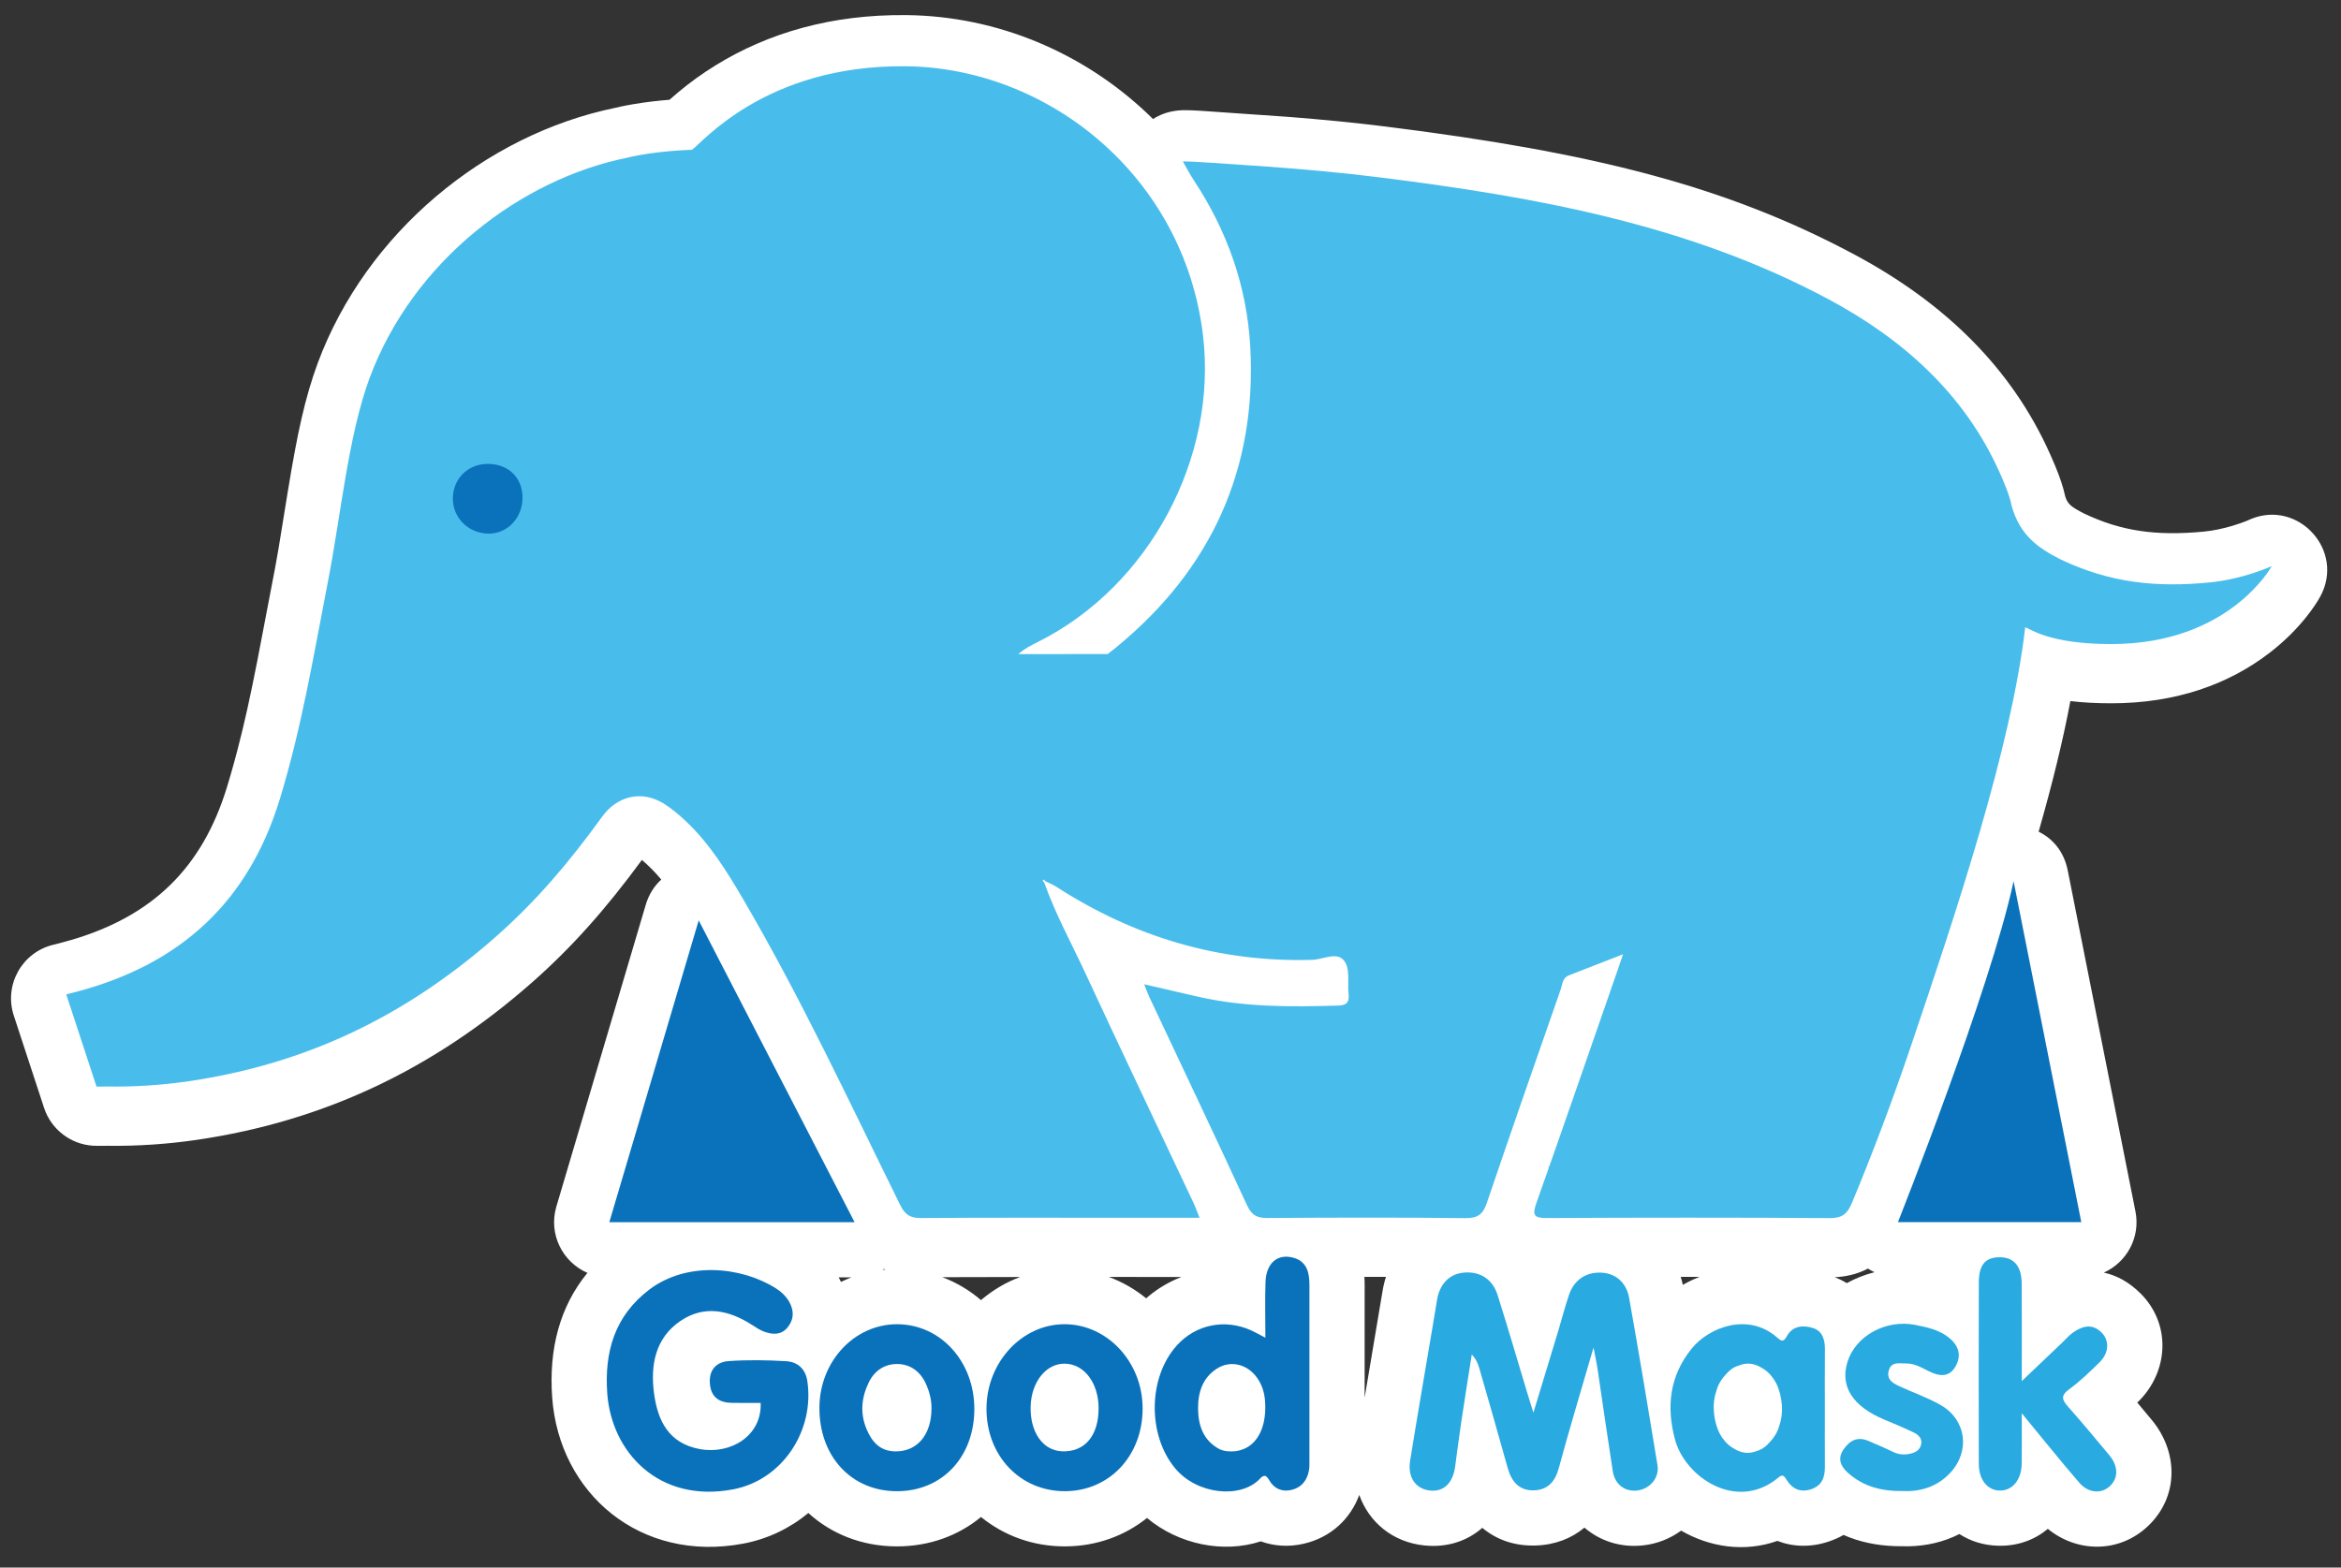
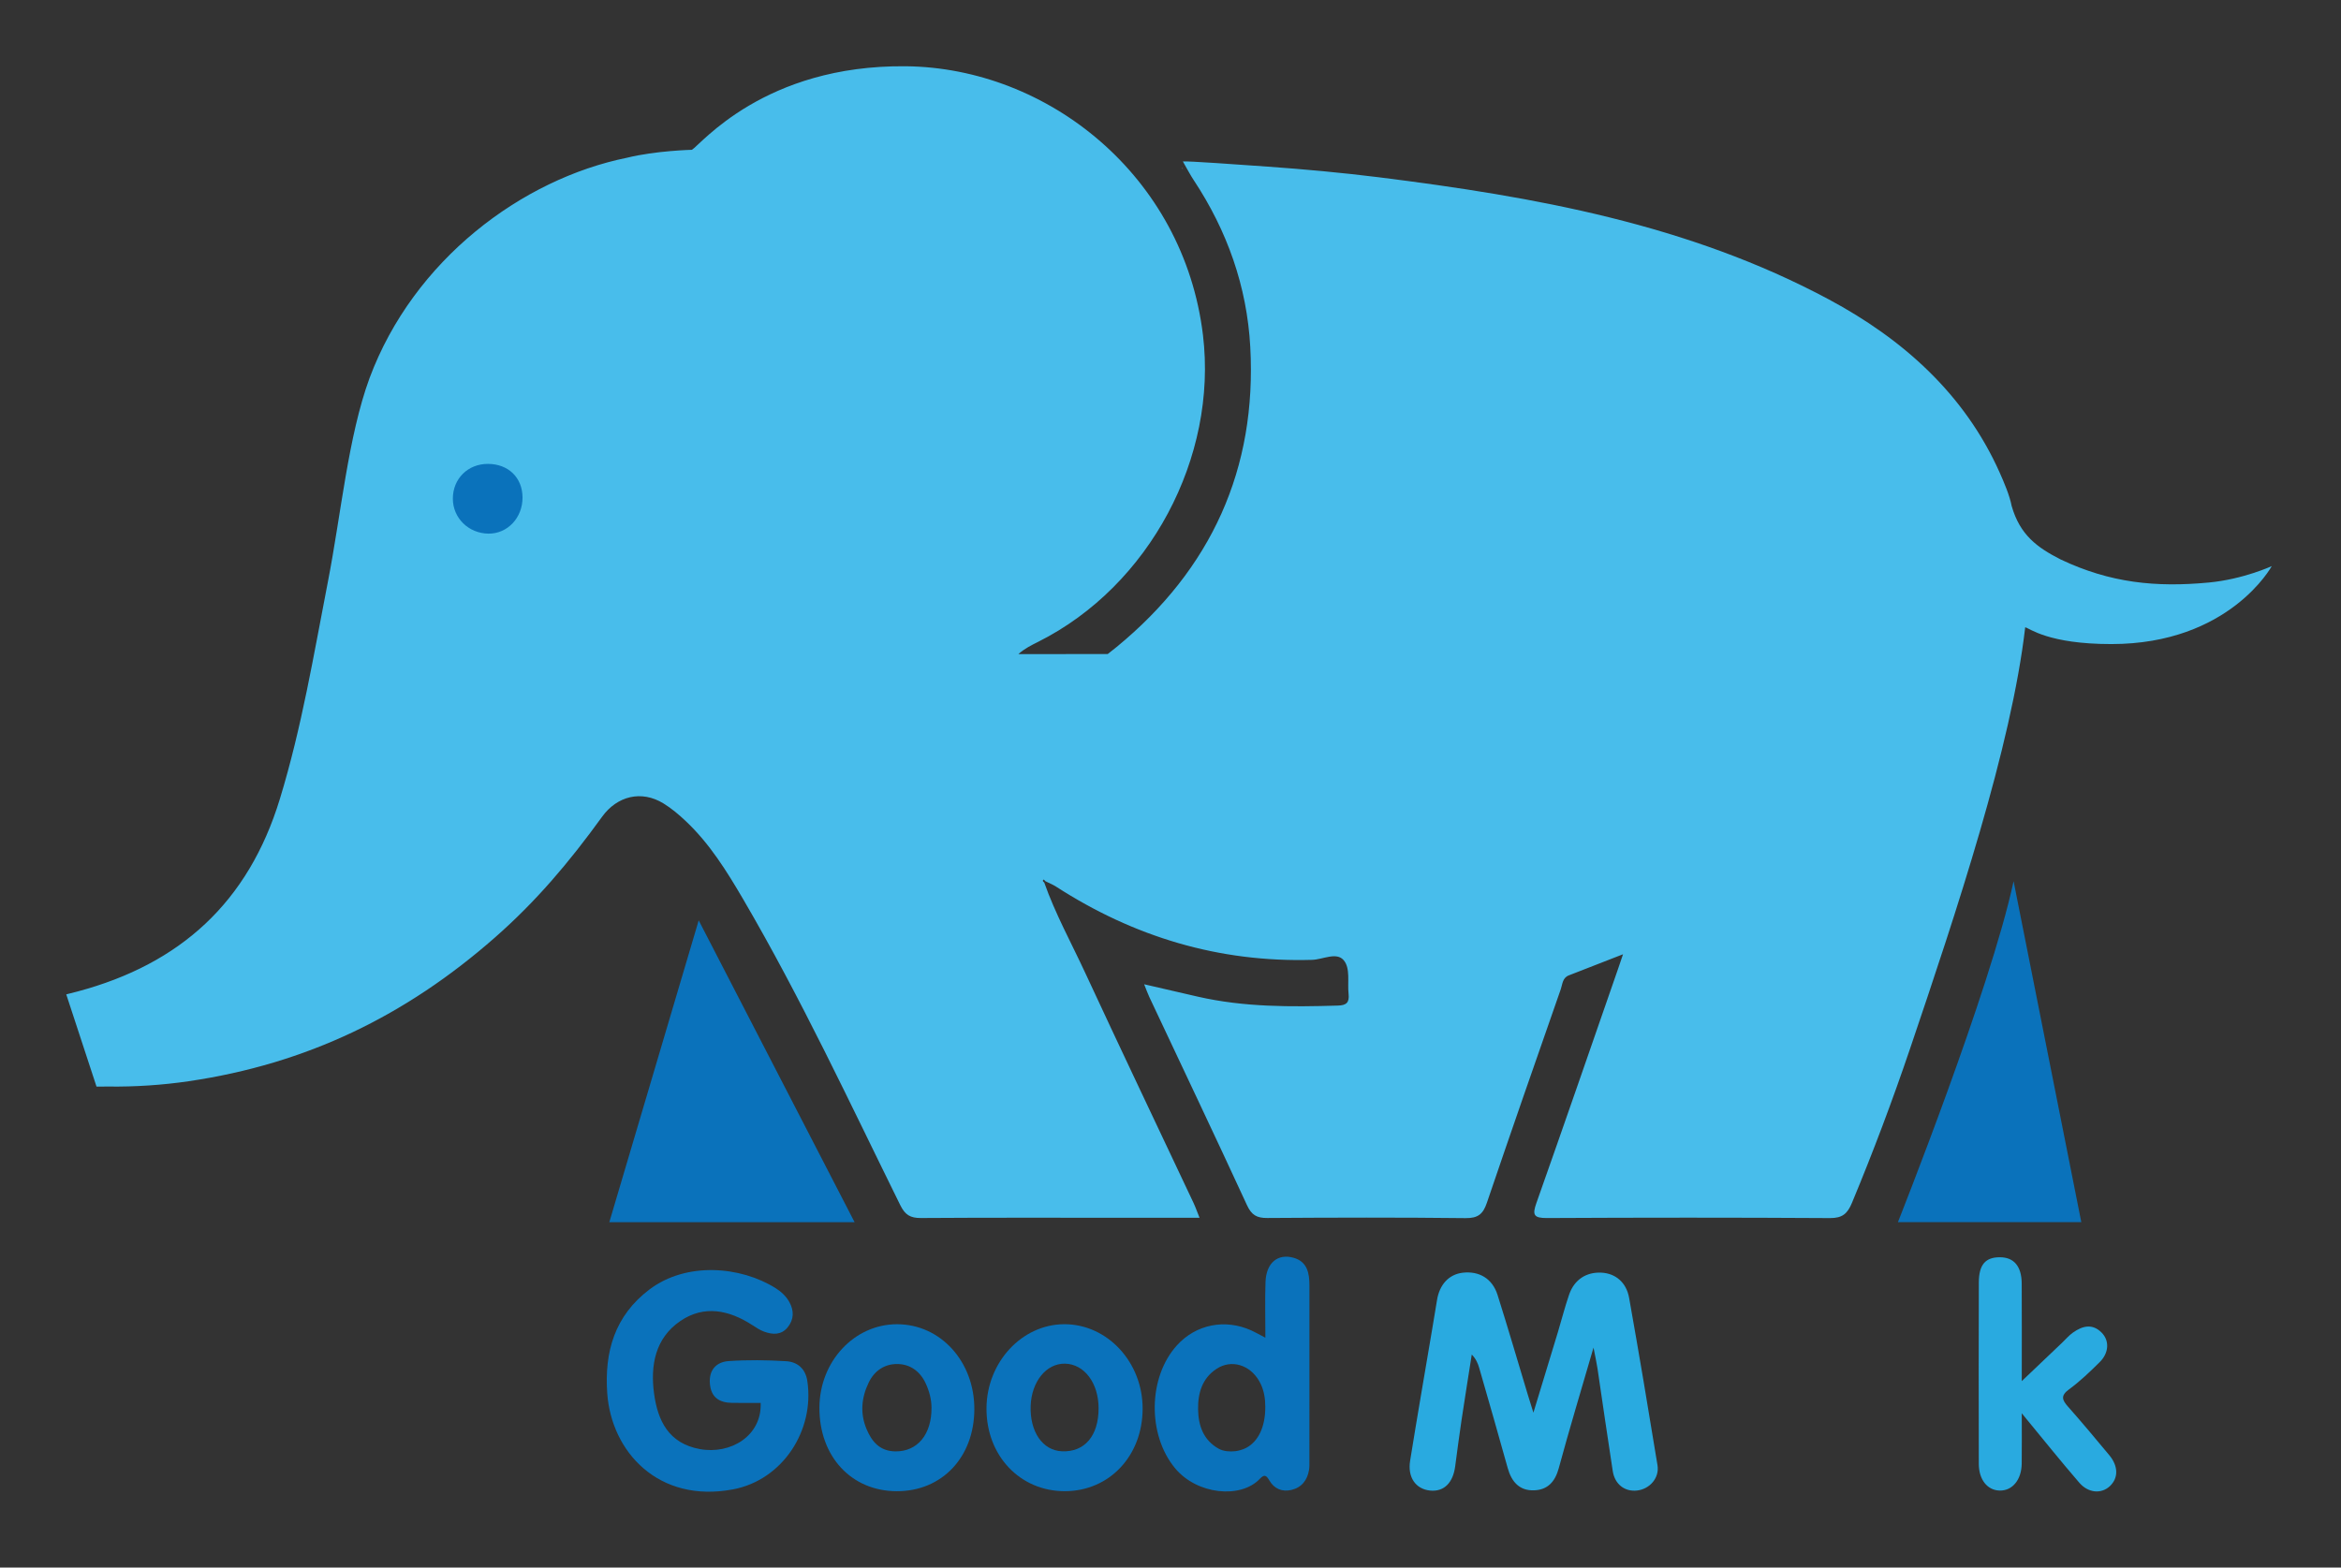
<svg xmlns="http://www.w3.org/2000/svg" width="106px" height="71px" viewBox="0 0 106 71" version="1.1">
  <rect x="0" y="0" width="106" height="71" fill="#333333" stroke="none" />
  <title>logo_btm</title>
  <desc>Created with Sketch.</desc>
  <g id="Good-Mask" stroke="none" stroke-width="1" fill="none" fill-rule="evenodd">
    <g id="画板" transform="translate(-125, -33)">
      <g id="logo_btm" transform="translate(125, 33)">
-         <path d="M41.047,0.684 L41.457,0.694 C45.557,0.845 49.375,2.589 52.209,5.391 C52.497,5.206 52.831,5.077 53.2,5.023 L53.341,5.005 C53.555,4.984 53.801,4.985 54.353,5.017 L58.332,5.293 C59.877,5.413 61.378,5.561 62.751,5.733 C72.07,6.901 78.136,8.403 83.991,11.541 C88.084,13.735 91.094,16.685 92.826,20.564 L93.06,21.105 C93.272,21.615 93.419,22.046 93.514,22.487 C93.623,22.828 93.767,22.953 94.372,23.262 C96.05,24.059 97.622,24.283 99.782,24.079 C100.204,24.038 100.646,23.946 101.08,23.817 C101.339,23.739 101.548,23.664 101.685,23.61 L101.954,23.495 C104.091,22.644 106.185,24.945 105.063,27.015 C104.936,27.249 104.732,27.563 104.439,27.931 C103.989,28.498 103.433,29.055 102.763,29.571 C100.901,31.004 98.505,31.855 95.6,31.855 C94.925,31.855 94.309,31.821 93.746,31.755 C93.414,33.52 92.948,35.432 92.309,37.67 C92.944,37.979 93.457,38.565 93.627,39.426 L96.693,54.87 C96.929,56.057 96.286,57.182 95.261,57.64 C95.842,57.766 96.411,58.072 96.927,58.588 C98.273,59.934 98.201,61.975 96.97,63.329 L96.828,63.477 L96.776,63.528 L97.427,64.308 C98.636,65.759 98.671,67.794 97.248,69.133 C95.948,70.356 94.047,70.327 92.726,69.247 C92.13,69.745 91.357,70.038 90.462,70.011 C89.799,69.992 89.212,69.799 88.721,69.481 C88.013,69.842 87.231,70.023 86.416,70.037 L85.815,70.03 C84.972,70.002 84.19,69.839 83.474,69.523 C83.272,69.639 83.049,69.739 82.805,69.821 C81.991,70.095 81.186,70.067 80.479,69.793 C78.991,70.319 77.419,70.079 76.121,69.327 C75.627,69.689 75.033,69.928 74.388,69.997 C73.377,70.106 72.442,69.793 71.743,69.191 C71.162,69.678 70.419,69.972 69.542,70.001 C68.568,70.033 67.749,69.731 67.118,69.201 C66.443,69.793 65.54,70.106 64.495,69.999 C63.046,69.849 61.983,68.935 61.547,67.711 C61.144,68.803 60.262,69.633 59.04,69.919 C58.364,70.077 57.692,70.033 57.087,69.813 C55.4,70.368 53.368,69.955 51.936,68.754 C50.932,69.559 49.657,70.035 48.238,70.041 C46.769,70.047 45.451,69.55 44.42,68.709 C43.4,69.552 42.083,70.045 40.597,70.041 C39.021,70.037 37.64,69.474 36.602,68.529 C35.775,69.214 34.776,69.704 33.657,69.915 C29,70.795 25.314,67.648 25.002,63.289 C24.846,61.1 25.346,59.18 26.599,57.652 C25.484,57.173 24.82,55.908 25.193,54.647 L29.24,40.978 C29.379,40.508 29.627,40.127 29.942,39.839 C29.746,39.603 29.549,39.393 29.341,39.197 L29.243,39.106 L29.065,38.949 C27.418,41.193 25.875,42.929 24.064,44.521 C19.598,48.445 14.653,50.785 8.904,51.629 C7.59,51.822 6.196,51.915 4.908,51.896 L4.42,51.898 L4.223,51.894 C3.205,51.834 2.317,51.158 1.995,50.178 L0.625,46 C0.169,44.613 0.995,43.133 2.415,42.791 L2.685,42.723 L3.209,42.579 C6.909,41.499 9.16,39.305 10.278,35.649 C10.388,35.288 10.495,34.92 10.598,34.543 L10.756,33.953 C11.063,32.781 11.318,31.623 11.654,29.916 L12.459,25.71 C12.51,25.438 12.56,25.157 12.615,24.829 L13.032,22.261 C13.474,19.559 13.817,17.996 14.389,16.439 C16.585,10.54 21.966,6.098 27.85,4.886 L28.127,4.823 C28.314,4.783 28.507,4.747 28.705,4.714 C29.27,4.619 29.822,4.557 30.315,4.519 L30.708,4.179 C31.226,3.746 31.782,3.34 32.415,2.951 C34.785,1.493 37.643,0.648 41.047,0.684 Z M62.756,57.833 L61.779,57.833 L61.788,58.014 L61.791,58.217 L61.79,63.307 L62.598,58.498 C62.634,58.269 62.687,58.047 62.756,57.833 Z M46.189,57.84 L42.669,57.848 C43.313,58.09 43.903,58.443 44.418,58.886 C44.942,58.44 45.539,58.083 46.189,57.84 Z M51.898,58.805 L52.022,58.699 C52.471,58.329 52.969,58.041 53.495,57.839 L50.21,57.837 C50.826,58.065 51.394,58.395 51.898,58.805 Z M76.954,57.835 L76.103,57.834 C76.139,57.952 76.171,58.072 76.198,58.196 C76.359,58.103 76.524,58.019 76.694,57.942 L76.954,57.835 Z M84.578,57.457 L84.465,57.516 C84.055,57.712 83.591,57.826 83.076,57.849 L83.281,57.935 C83.401,57.991 83.515,58.051 83.622,58.117 C84.015,57.9 84.438,57.734 84.878,57.622 C84.774,57.575 84.674,57.519 84.578,57.457 Z M38.554,57.856 L37.976,57.856 L38.038,57.977 C38.052,58.006 38.065,58.034 38.078,58.063 C38.232,57.987 38.391,57.918 38.554,57.856 Z M40.031,57.473 L39.962,57.516 L40.091,57.502 L40.031,57.473 Z M72.863,52.84 L70.051,52.852 L70.138,52.863 L70.29,52.896 C70.766,53.013 71.248,53.303 71.604,53.849 C71.903,54.308 71.995,54.759 71.972,55.165 L72.046,55.157 L72.863,52.84 Z M32.269,48.36 L30.938,52.857 L34.591,52.857 L32.269,48.36 Z M90.63,50.007 C90.287,50.956 89.935,51.911 89.579,52.856 L91.196,52.856 L90.63,50.007 Z M40.993,5.684 L40.57,5.686 C38.338,5.727 36.531,6.289 35.033,7.21 C34.261,7.685 32.684,9.073 32.554,9.146 C32.258,9.313 31.931,9.418 31.593,9.454 L31.39,9.467 L30.817,9.498 C30.37,9.53 29.926,9.579 29.528,9.645 C29.396,9.667 29.273,9.691 29.16,9.715 L28.584,9.843 C24.458,10.797 20.623,14.025 19.078,18.173 C18.672,19.281 18.386,20.552 18.02,22.745 L17.577,25.475 L17.406,26.455 L16.603,30.662 C16.236,32.542 15.958,33.815 15.621,35.115 L15.42,35.865 C15.304,36.288 15.184,36.703 15.059,37.111 C13.604,41.869 10.6,45.121 6.166,46.851 L6.174,46.875 C6.847,46.843 7.527,46.778 8.177,46.682 C12.956,45.981 17.011,44.062 20.763,40.765 C22.352,39.369 23.712,37.821 25.239,35.71 C26.678,33.72 29.222,33.139 31.348,34.441 C31.847,34.747 32.291,35.106 32.774,35.561 C33.834,36.562 34.594,37.608 35.588,39.276 L35.804,39.643 C37.391,42.355 38.582,44.637 40.736,49.025 L42.604,52.845 L43.201,52.843 L50.415,52.84 L47.991,47.701 L46.78,45.104 L45.836,43.153 L45.584,42.611 C45.429,42.272 45.301,41.974 45.184,41.678 L45.055,41.343 C44.983,41.217 44.92,41.08 44.866,40.928 C44.426,39.684 44.957,38.597 45.853,37.954 L46.522,37.697 C47.1,37.484 47.269,37.473 47.664,37.552 L47.878,37.597 L48.172,37.697 C48.29,37.739 48.347,37.763 48.419,37.802 L48.533,37.867 L48.696,37.975 C48.817,38.033 48.913,38.083 49.014,38.142 L49.572,38.492 C52.496,40.288 55.576,41.181 58.886,41.167 L59.276,41.16 L59.27,41.158 L59.692,41.064 C59.955,41.012 60.154,40.993 60.445,40.996 C61.299,41.004 62.127,41.329 62.742,42.049 C63.188,42.571 63.412,43.154 63.503,43.78 C63.533,43.993 63.546,44.156 63.549,44.365 L63.548,44.926 L63.564,45.12 C63.667,46.926 62.384,48.177 60.652,48.228 L59.771,48.25 C58.356,48.277 57.199,48.254 56.131,48.154 L57.097,50.207 L58.328,52.844 L61.442,52.833 C62.224,52.832 62.972,52.833 63.698,52.836 L65.303,52.846 L66.074,50.598 L68.291,44.22 L68.355,43.981 C68.429,43.731 68.519,43.512 68.679,43.247 C69.01,42.701 69.508,42.272 70.133,42.03 L72.582,41.076 C74.513,40.323 76.444,42.106 75.903,44.062 L75.857,44.209 L72.863,52.84 L76.532,52.835 C78.348,52.835 80.135,52.839 81.9,52.848 C82.696,50.886 83.438,48.889 84.126,46.858 L84.677,45.221 C87.343,37.267 88.642,32.707 89.154,28.822 L89.217,28.307 C89.306,27.542 89.727,26.905 90.314,26.514 C89.544,25.809 89.015,24.948 88.682,23.78 L88.653,23.668 L88.617,23.504 L88.569,23.356 C88.528,23.238 88.467,23.082 88.389,22.898 L88.261,22.603 C87.017,19.819 84.806,17.651 81.629,15.948 C76.568,13.236 71.167,11.861 62.78,10.777 L61.464,10.614 C60.338,10.483 59.127,10.369 57.885,10.273 L58.07,10.753 C58.663,12.358 59.013,14.03 59.108,15.756 C59.446,21.909 57.175,27.138 52.47,31.148 L52.146,31.42 L51.689,31.783 C51.251,32.122 50.714,32.306 50.161,32.307 L46.112,32.31 C43.82,32.31 42.736,29.483 44.441,27.951 C44.799,27.629 45.116,27.421 45.542,27.195 L46.145,26.885 C50.078,24.767 52.521,20.077 51.988,15.657 C51.301,9.963 46.451,5.742 40.993,5.684 Z M5.671,47.036 L5.71,46.892 L5.327,46.898 L4.336,46.899 L4.344,47.455 C4.647,47.371 4.945,47.281 5.237,47.185 L5.671,47.036 L6.096,46.879 L5.671,47.036 Z" id="Fill-2" fill="#FFFFFF" fill-rule="nonzero" />
        <circle id="椭圆形" fill="#0A72BB" cx="22" cy="23" r="3" />
        <g id="编组-9" transform="translate(3, 3)">
          <path d="M19.098,18.011 C18.188,18.006 17.505,18.681 17.505,19.585 C17.504,20.461 18.216,21.161 19.118,21.17 C19.982,21.178 20.665,20.45 20.66,19.528 C20.654,18.632 20.019,18.015 19.098,18.011 L19.098,18.011 Z M50.561,4.314 C50.76,4.285 53.134,4.458 54.381,4.546 C56.035,4.663 57.794,4.824 59.44,5.03 C66.496,5.915 73.445,7.15 79.81,10.562 C83.155,12.355 85.953,14.84 87.543,18.4 C87.737,18.835 88,19.45 88.086,19.912 C88.462,21.23 89.241,21.797 90.3,22.337 C92.545,23.404 94.619,23.612 97.018,23.384 C98.578,23.236 99.865,22.641 99.865,22.641 C99.865,22.641 97.95,26.172 92.601,26.172 C89.748,26.172 88.911,25.462 88.701,25.411 C88.074,30.842 85.589,38.287 83.494,44.476 C82.693,46.841 81.815,49.178 80.855,51.484 C80.652,51.972 80.421,52.174 79.863,52.171 C75.59,52.145 71.317,52.147 67.044,52.169 C66.443,52.172 66.378,52.026 66.569,51.486 C67.821,47.948 69.043,44.4 70.275,40.856 C70.34,40.669 70.402,40.481 70.49,40.222 C69.623,40.56 68.829,40.871 68.034,41.179 C67.745,41.291 67.75,41.581 67.672,41.803 C66.546,45.025 65.423,48.248 64.325,51.48 C64.153,51.985 63.928,52.18 63.361,52.173 C60.368,52.139 57.375,52.147 54.382,52.167 C53.906,52.171 53.669,52.033 53.462,51.584 C52.011,48.436 50.521,45.306 49.046,42.169 C48.97,42.007 48.91,41.837 48.807,41.581 C49.669,41.78 50.455,41.964 51.242,42.143 C53.332,42.621 55.452,42.61 57.577,42.546 C57.959,42.535 58.106,42.418 58.063,42.018 C58.006,41.498 58.154,40.856 57.841,40.49 C57.514,40.107 56.898,40.461 56.41,40.475 C52.191,40.597 48.347,39.436 44.818,37.158 C44.668,37.061 44.497,36.995 44.336,36.914 C44.31,36.887 44.265,36.834 44.261,36.837 C44.186,36.891 44.227,36.932 44.282,36.97 C44.784,38.392 45.512,39.712 46.144,41.075 C47.756,44.551 49.406,48.009 51.039,51.476 C51.133,51.676 51.206,51.886 51.315,52.157 C50.163,52.157 49.091,52.157 48.019,52.157 C44.912,52.157 41.804,52.147 38.696,52.168 C38.221,52.171 37.982,52.027 37.766,51.589 C35.467,46.929 33.273,42.213 30.647,37.722 C29.908,36.46 29.13,35.208 28.057,34.196 C27.744,33.9 27.408,33.614 27.042,33.39 C26.038,32.775 24.94,33.057 24.264,33.992 C22.748,36.088 21.261,37.836 19.414,39.46 C15.369,43.014 10.885,45.188 5.54,45.973 C4.363,46.146 3.103,46.23 1.912,46.213 C1.732,46.21 1.37,46.215 1.37,46.215 L5.92118946e-15,42.038 C5.92118946e-15,42.038 0.275,41.972 0.514,41.907 C5.17,40.662 8.241,37.865 9.669,33.197 C10.668,29.928 11.201,26.671 11.851,23.33 C12.44,20.307 12.765,16.762 13.732,14.128 C15.729,8.764 20.632,5.109 25.397,4.143 C26.682,3.825 28.328,3.785 28.328,3.785 C28.718,3.565 31.595,-0.068 38.02,0.001 C44.445,0.07 50.599,4.958 51.47,12.174 C52.137,17.704 49.065,23.535 44.007,26.071 C43.705,26.223 43.399,26.369 43.112,26.627 C44.417,26.627 47.158,26.623 47.158,26.623 C47.158,26.623 47.383,26.449 47.559,26.305 C51.849,22.782 53.915,18.232 53.612,12.71 C53.462,9.976 52.566,7.447 51.047,5.152 C50.898,4.927 50.773,4.685 50.637,4.451 L50.561,4.314 Z" id="Fill-25" fill="#48BDEB" />
          <path d="M69.154,58.037 C68.593,59.971 68.06,61.729 67.58,63.501 C67.413,64.118 67.073,64.482 66.46,64.502 C65.798,64.524 65.441,64.112 65.269,63.493 C64.85,61.982 64.414,60.475 63.981,58.968 C63.921,58.759 63.84,58.556 63.641,58.352 C63.486,59.342 63.327,60.331 63.178,61.322 C63.074,62.02 62.983,62.719 62.89,63.418 C62.79,64.173 62.374,64.576 61.752,64.512 C61.106,64.445 60.728,63.919 60.85,63.161 C61.175,61.139 61.526,59.122 61.866,57.102 C61.934,56.699 62.003,56.295 62.067,55.89 C62.18,55.179 62.608,54.72 63.23,54.646 C63.977,54.558 64.577,54.913 64.81,55.655 C65.282,57.149 65.721,58.654 66.174,60.155 C66.238,60.369 66.306,60.582 66.432,60.985 C66.836,59.655 67.191,58.493 67.543,57.33 C67.713,56.766 67.858,56.192 68.05,55.635 C68.285,54.957 68.827,54.608 69.514,54.643 C70.143,54.675 70.64,55.076 70.766,55.784 C71.215,58.308 71.639,60.836 72.051,63.366 C72.145,63.942 71.697,64.449 71.12,64.511 C70.57,64.571 70.119,64.232 70.025,63.63 C69.784,62.082 69.565,60.53 69.334,58.98 C69.293,58.711 69.233,58.445 69.154,58.037" id="Fill-27" fill="#29AAE0" />
          <path d="M31.442,60.542 C31.014,60.542 30.584,60.546 30.153,60.541 C29.576,60.535 29.197,60.297 29.144,59.674 C29.091,59.049 29.435,58.687 29.995,58.648 C30.858,58.588 31.731,58.601 32.595,58.653 C33.109,58.685 33.472,58.99 33.556,59.553 C33.891,61.796 32.43,64.036 30.193,64.458 C26.818,65.096 24.686,62.76 24.496,60.11 C24.362,58.228 24.836,56.594 26.404,55.407 C28.076,54.142 30.529,54.345 32.123,55.347 C32.374,55.505 32.595,55.71 32.742,55.975 C32.961,56.372 32.952,56.768 32.662,57.123 C32.373,57.476 31.985,57.455 31.602,57.316 C31.412,57.247 31.238,57.13 31.066,57.019 C30.014,56.336 28.888,56.097 27.807,56.832 C26.669,57.606 26.444,58.84 26.615,60.112 C26.78,61.345 27.274,62.377 28.695,62.635 C30.084,62.887 31.504,62.033 31.442,60.542" id="Fill-29" fill="#0A72BB" />
          <path d="M88.545,61.012 C88.545,61.892 88.552,62.592 88.543,63.293 C88.533,64.032 88.114,64.53 87.536,64.512 C86.99,64.496 86.602,64.021 86.6,63.307 C86.593,60.567 86.592,57.828 86.601,55.088 C86.604,54.28 86.9,53.947 87.547,53.945 C88.187,53.943 88.538,54.348 88.543,55.138 C88.552,56.547 88.545,57.955 88.545,59.555 C89.232,58.902 89.799,58.361 90.366,57.822 C90.531,57.664 90.681,57.485 90.866,57.355 C91.29,57.056 91.738,56.935 92.159,57.356 C92.523,57.72 92.497,58.278 92.071,58.698 C91.634,59.13 91.186,59.563 90.691,59.924 C90.291,60.216 90.372,60.411 90.645,60.718 C91.28,61.435 91.893,62.172 92.507,62.909 C92.921,63.406 92.925,63.945 92.535,64.312 C92.156,64.668 91.566,64.637 91.151,64.158 C90.302,63.176 89.492,62.161 88.545,61.012" id="Fill-31" fill="#29AAE0" />
-           <path d="M83.149,64.534 C82.175,64.546 81.359,64.318 80.679,63.714 C80.342,63.414 80.185,63.063 80.485,62.635 C80.766,62.233 81.119,62.057 81.599,62.263 C81.974,62.424 82.351,62.583 82.718,62.762 C82.958,62.879 83.204,62.9 83.452,62.853 C83.705,62.806 83.943,62.689 83.993,62.404 C84.04,62.138 83.851,61.975 83.643,61.876 C83.214,61.671 82.776,61.487 82.337,61.305 C80.892,60.706 80.307,59.799 80.653,58.686 C81.02,57.504 82.394,56.744 83.732,57.011 C84.243,57.112 84.762,57.224 85.194,57.546 C85.65,57.887 85.843,58.335 85.563,58.858 C85.274,59.399 84.823,59.349 84.335,59.107 C84.013,58.947 83.693,58.749 83.313,58.757 C83.008,58.763 82.634,58.649 82.521,59.085 C82.415,59.494 82.719,59.656 83.016,59.793 C83.633,60.078 84.283,60.303 84.871,60.639 C86.041,61.309 86.223,62.736 85.298,63.718 C84.695,64.358 83.926,64.57 83.149,64.534" id="Fill-33" fill="#29AAE0" />
          <path d="M50.561,4.634 C50.542,4.623 50.523,4.611 50.504,4.599 C50.519,4.614 50.534,4.629 50.549,4.644 C50.549,4.644 50.561,4.634 50.561,4.634" id="Fill-35" fill="#DBA1A1" />
          <path d="M53.429,62.578 C53.345,62.623 53.255,62.657 53.161,62.683 C53.088,62.704 53.014,62.72 52.936,62.729 C52.816,62.743 52.69,62.744 52.558,62.73 C52.427,62.716 52.29,62.678 52.176,62.614 C51.483,62.223 51.261,61.566 51.249,60.831 C51.237,60.097 51.437,59.419 52.093,58.994 C52.761,58.562 53.584,58.816 54.007,59.537 C54.034,59.583 54.059,59.629 54.081,59.676 C54.238,60.003 54.291,60.352 54.292,60.716 C54.297,61.626 53.975,62.289 53.429,62.578 M55.571,53.968 C54.848,53.765 54.332,54.209 54.302,55.065 C54.274,55.862 54.296,56.66 54.296,57.589 C54.012,57.442 53.84,57.341 53.658,57.259 C52.465,56.721 51.15,56.986 50.291,57.935 C48.977,59.386 48.955,61.99 50.205,63.499 C51.202,64.704 53.185,64.891 54.043,63.982 C54.251,63.763 54.342,63.822 54.478,64.057 C54.694,64.43 55.054,64.582 55.47,64.485 C55.94,64.375 56.199,64.04 56.274,63.569 C56.295,63.435 56.29,63.296 56.29,63.159 C56.291,60.512 56.292,57.865 56.291,55.217 C56.291,54.663 56.193,54.143 55.571,53.968" id="Fill-39" fill="#0A72BB" />
-           <path d="M77.557,61.607 C77.48,61.875 77.327,62.121 77.135,62.32 C76.974,62.507 76.787,62.651 76.567,62.713 C76.429,62.769 76.286,62.802 76.147,62.805 C75.917,62.808 75.675,62.724 75.455,62.579 C75.286,62.478 75.132,62.33 75.001,62.144 C74.994,62.134 74.988,62.125 74.981,62.116 C74.973,62.104 74.966,62.093 74.958,62.081 C74.875,61.956 74.806,61.821 74.759,61.677 C74.755,61.666 74.752,61.656 74.749,61.646 C74.688,61.474 74.644,61.286 74.619,61.084 C74.615,61.05 74.612,61.017 74.608,60.983 C74.607,60.965 74.604,60.947 74.603,60.928 C74.598,60.859 74.596,60.792 74.596,60.724 C74.596,60.714 74.595,60.705 74.595,60.695 C74.595,60.685 74.597,60.674 74.597,60.664 C74.603,60.438 74.642,60.215 74.717,59.998 C74.721,59.986 74.724,59.973 74.728,59.961 C74.806,59.693 74.958,59.447 75.15,59.248 C75.311,59.06 75.498,58.917 75.718,58.855 C75.856,58.798 75.999,58.766 76.138,58.763 C76.368,58.759 76.61,58.844 76.83,58.989 C76.999,59.09 77.154,59.238 77.284,59.424 C77.291,59.433 77.298,59.443 77.304,59.452 C77.312,59.464 77.32,59.475 77.327,59.487 C77.41,59.612 77.479,59.747 77.526,59.891 C77.53,59.901 77.533,59.912 77.536,59.922 C77.597,60.093 77.641,60.281 77.666,60.484 C77.67,60.518 77.674,60.551 77.677,60.584 C77.678,60.603 77.681,60.621 77.683,60.64 C77.688,60.708 77.689,60.776 77.689,60.844 C77.689,60.854 77.69,60.863 77.69,60.873 C77.69,60.883 77.689,60.893 77.688,60.903 C77.682,61.13 77.643,61.352 77.568,61.569 C77.564,61.582 77.561,61.595 77.557,61.607 M79.629,60.773 C79.629,59.884 79.623,58.995 79.632,58.107 C79.636,57.685 79.518,57.293 79.114,57.159 C78.673,57.013 78.184,57.03 77.912,57.514 C77.768,57.77 77.69,57.778 77.475,57.587 C76.161,56.422 74.376,57.119 73.601,58.08 C72.608,59.31 72.443,60.68 72.839,62.185 C73.293,63.911 75.641,65.488 77.513,63.932 C77.723,63.758 77.78,63.839 77.902,64.034 C78.154,64.438 78.523,64.614 79.009,64.451 C79.502,64.285 79.634,63.911 79.631,63.439 C79.625,62.55 79.629,61.661 79.629,60.773" id="Fill-41" fill="#29AAE0" />
          <path d="M45.085,62.734 C44.21,62.698 43.626,61.85 43.668,60.676 C43.708,59.573 44.38,58.747 45.224,58.765 C46.096,58.783 46.743,59.642 46.744,60.781 C46.745,62.034 46.114,62.777 45.085,62.734 M45.181,56.978 C43.265,56.989 41.68,58.704 41.668,60.782 C41.655,62.931 43.188,64.549 45.227,64.541 C47.236,64.532 48.734,62.939 48.738,60.805 C48.743,58.696 47.136,56.968 45.181,56.978" id="Fill-43" fill="#0A72BB" />
          <path d="M37.532,62.738 C36.831,62.726 36.471,62.289 36.234,61.72 C35.939,61.011 36.004,60.304 36.336,59.618 C36.597,59.077 37.06,58.776 37.631,58.781 C38.205,58.785 38.655,59.104 38.91,59.647 C39.075,60 39.176,60.368 39.178,60.76 C39.188,61.978 38.534,62.755 37.532,62.738 M37.622,56.979 C35.685,56.976 34.113,58.661 34.103,60.751 C34.092,62.962 35.545,64.536 37.603,64.542 C39.649,64.547 41.109,63.007 41.118,60.835 C41.128,58.676 39.591,56.981 37.622,56.979" id="Fill-45" fill="#0A72BB" />
          <path d="M88.175,36.912 L91.241,52.356 L82.937,52.356 C82.937,52.356 87.119,41.846 88.175,36.912" id="Fill-47" fill="#0A72BB" />
          <polygon id="Fill-49" fill="#0A72BB" points="28.637 38.687 24.59 52.357 35.696 52.357" />
        </g>
      </g>
    </g>
  </g>
</svg>